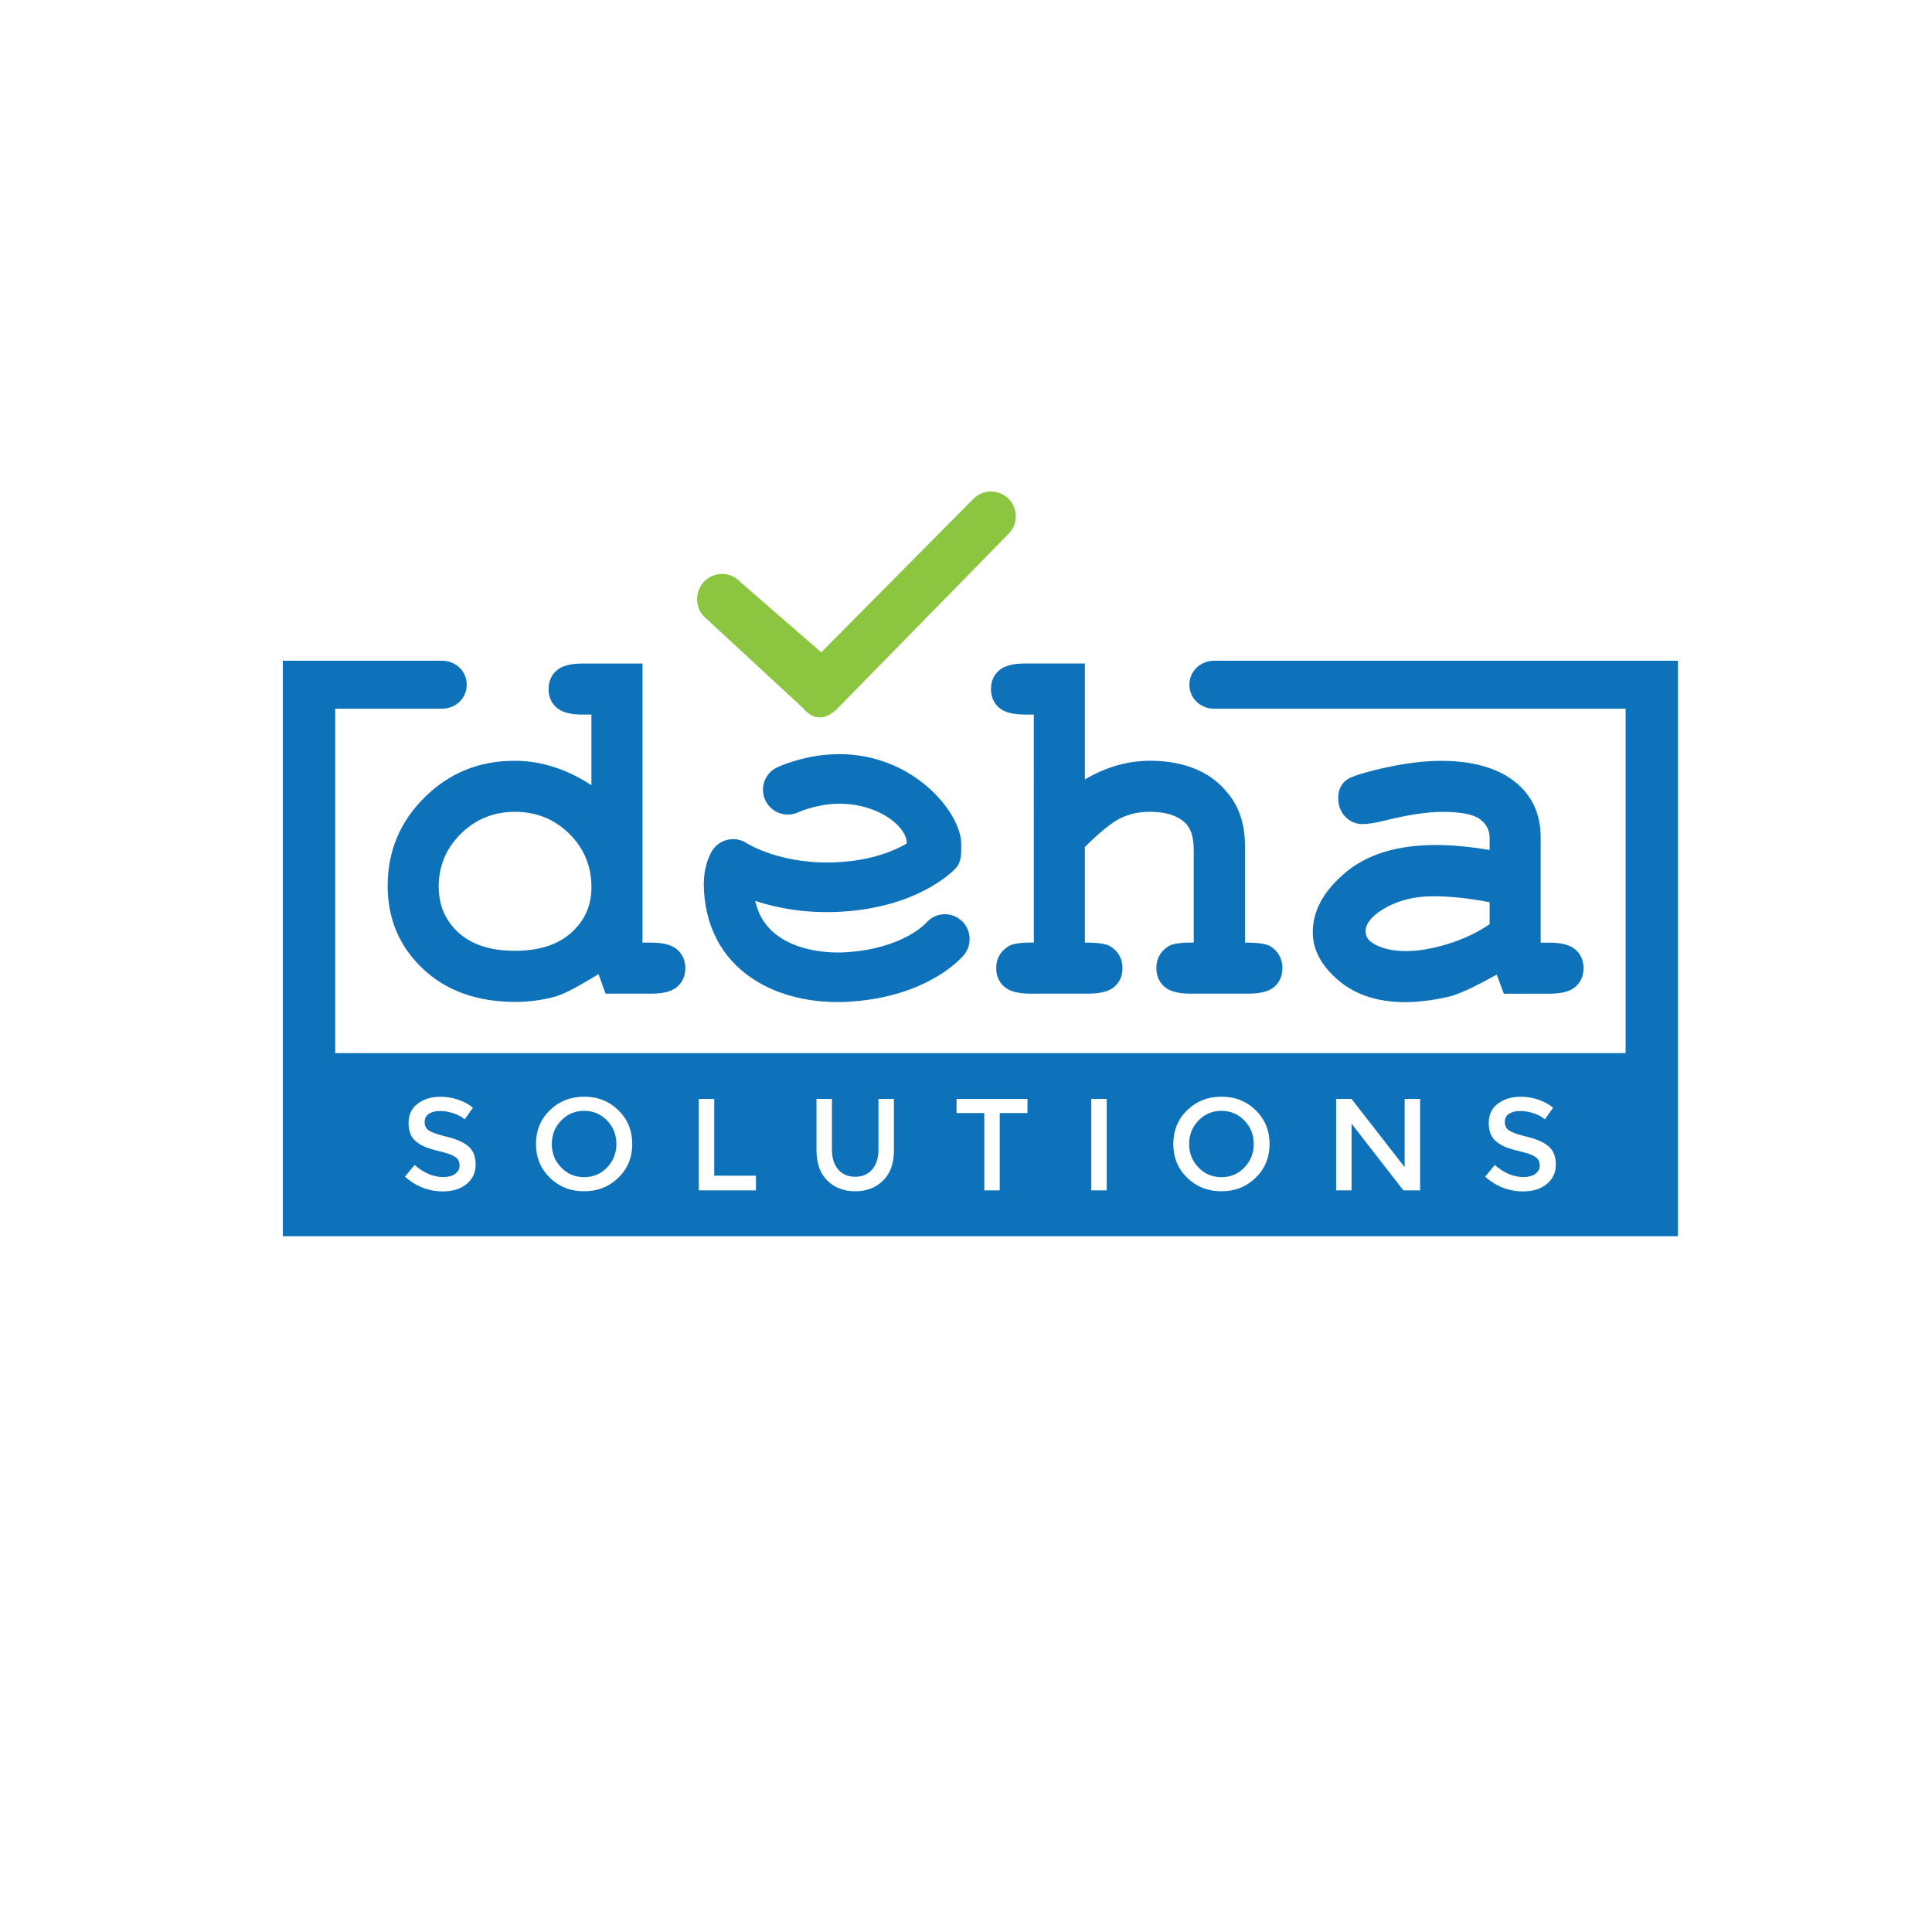
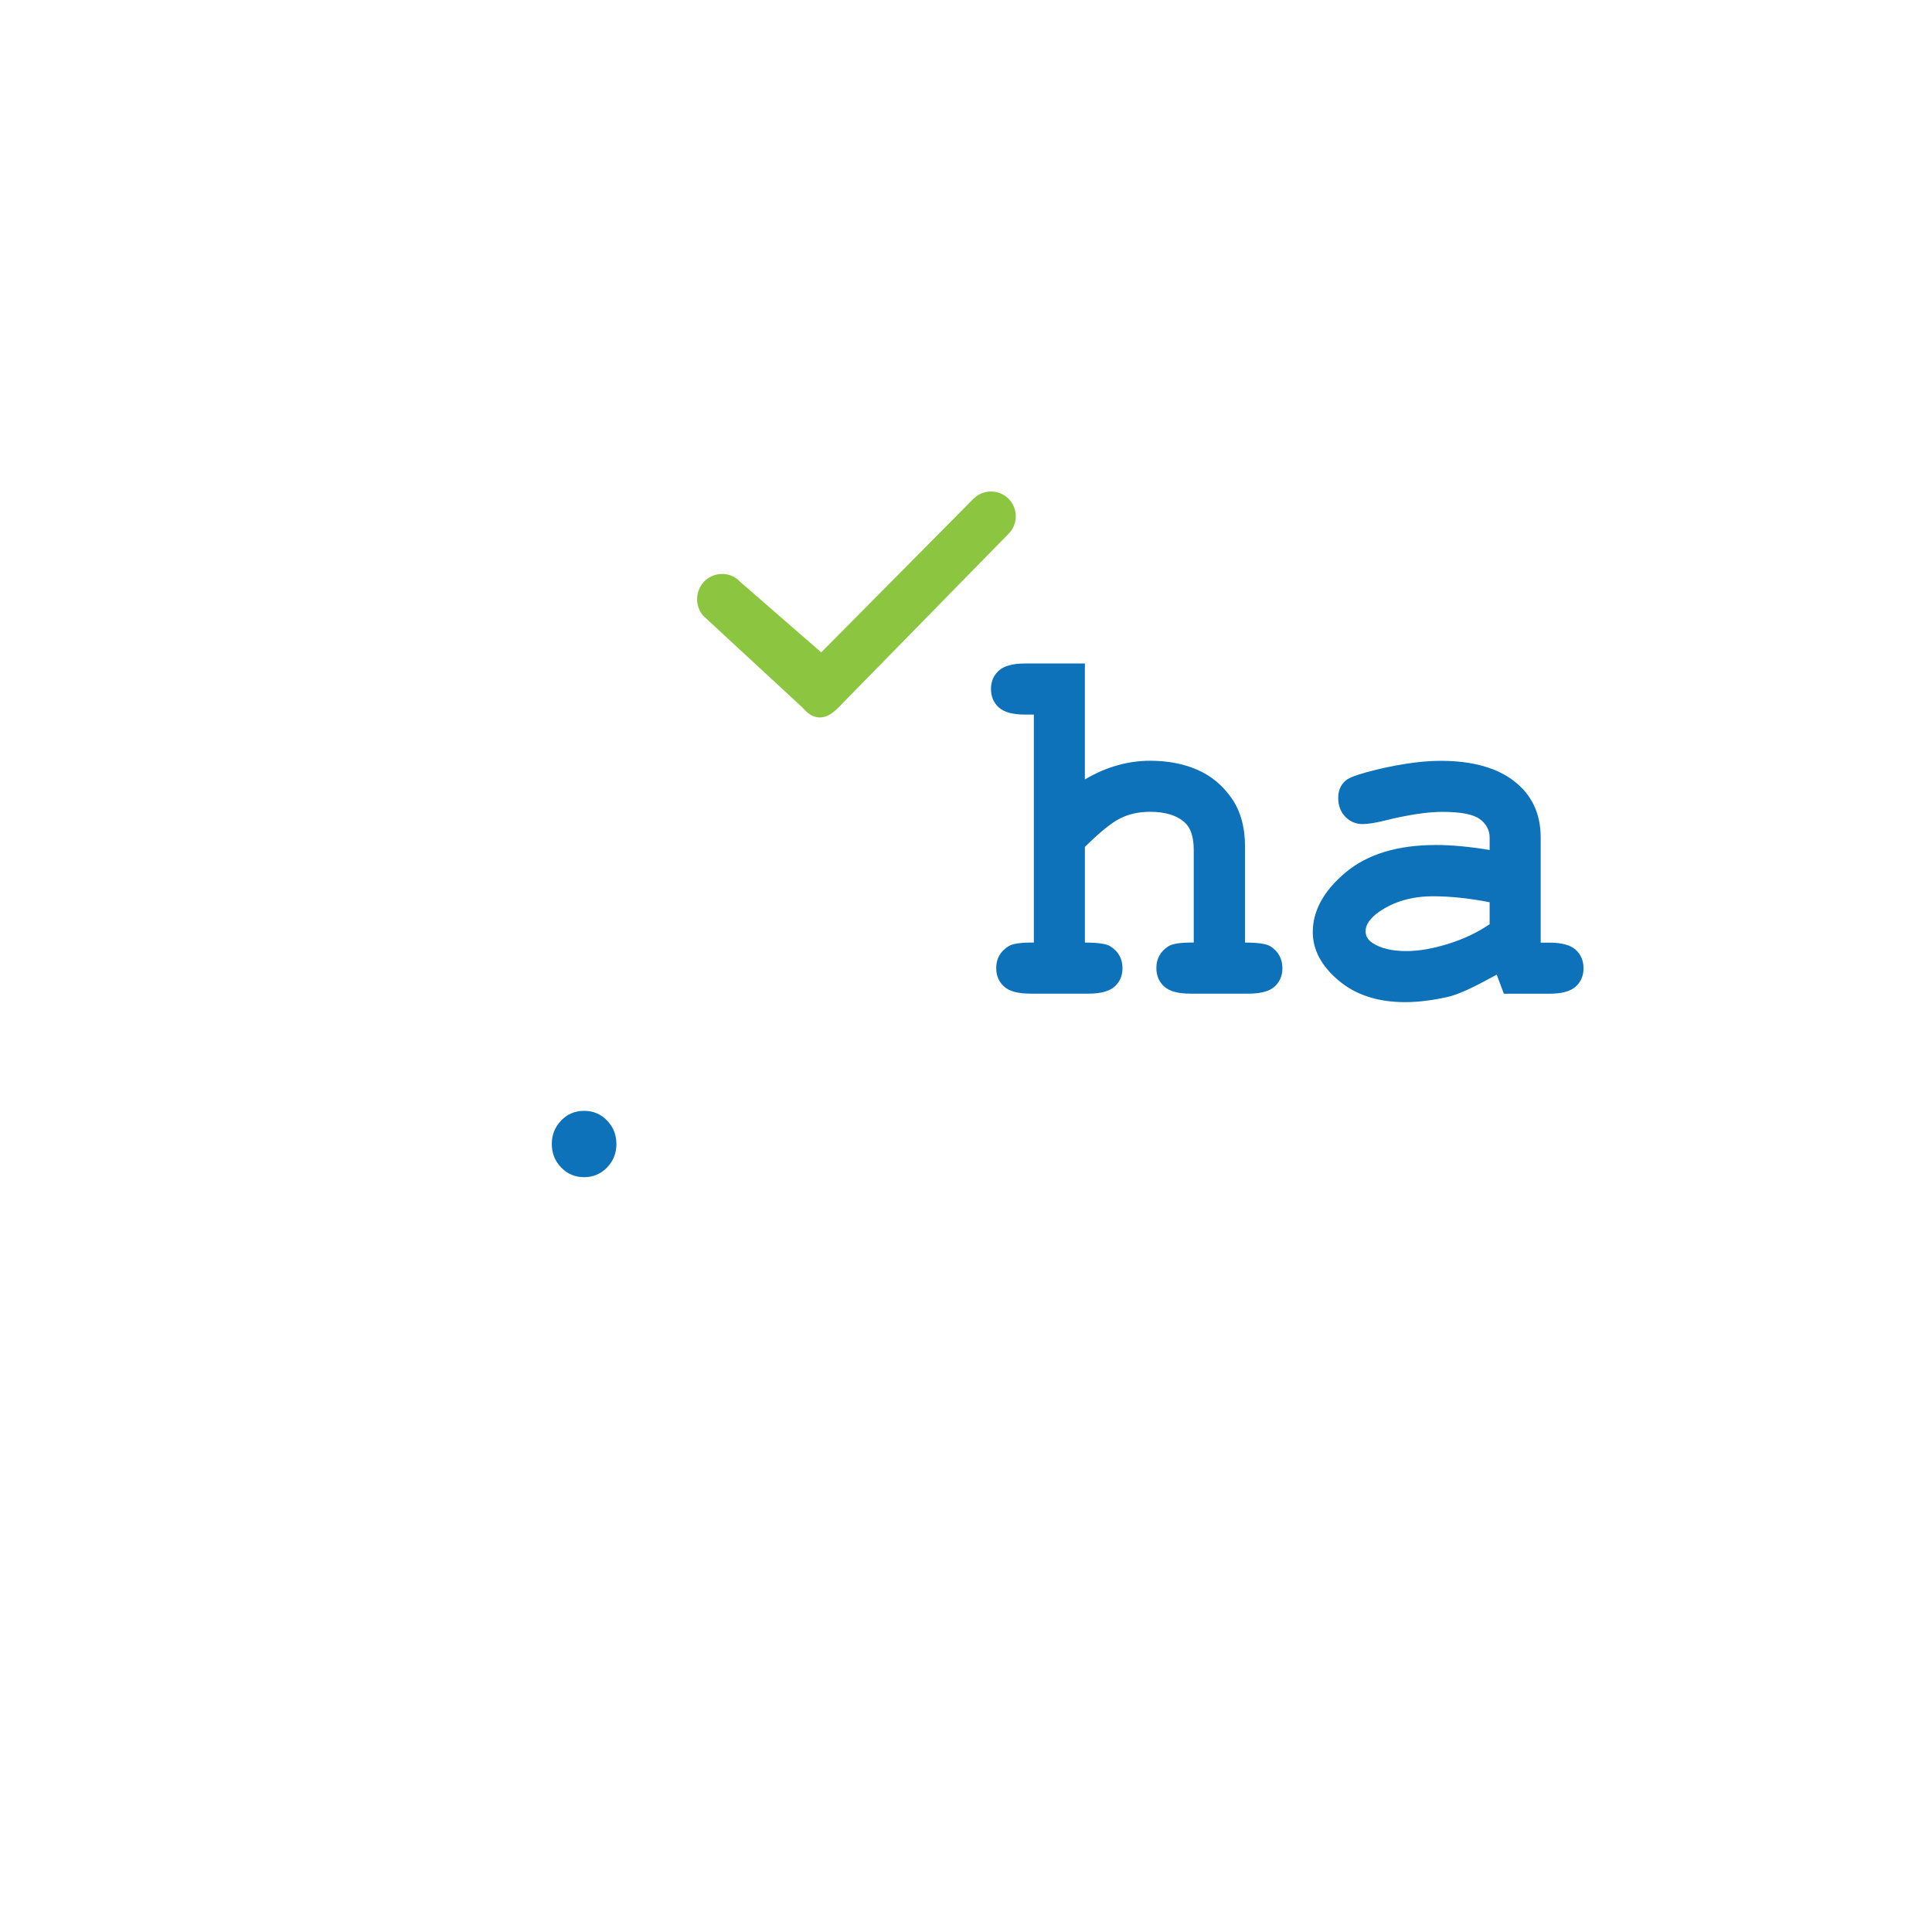
<svg xmlns="http://www.w3.org/2000/svg" height="900" viewBox="0 0 900 900" width="900">
  <g>
    <g>
      <g>
        <g>
-           <path d="M299.3,309.09V439.1h4.06c5.65,0,9.71,1.1,12.18,3.31c2.48,2.2,3.71,5.09,3.71,8.64 c0,3.48-1.22,6.32-3.65,8.53c-2.44,2.2-6.52,3.31-12.24,3.31h-21.25l-3.3-9.1c-5.41,3.18-14.38,8.87-20.3,10.5 c-5.92,1.62-12.05,2.44-18.39,2.44c-17.87,0-32.26-5.16-43.17-15.49c-10.91-10.33-16.36-23.19-16.36-38.58 c0-16.09,5.72-29.82,17.17-41.19c11.45-11.37,25.41-17.06,41.89-17.06c6.19,0,12.26,0.95,18.22,2.84 c5.96,1.9,11.84,4.74,17.64,8.53v-32.89h-4.06c-5.73,0-9.81-1.1-12.24-3.31c-2.44-2.2-3.66-5.05-3.66-8.53 c0-3.55,1.22-6.44,3.66-8.64c2.44-2.2,6.52-3.31,12.24-3.31H299.3z M275.51,413.34c0-9.82-3.44-18.14-10.33-24.95 c-6.89-6.8-15.32-10.21-25.3-10.21c-9.9,0-18.29,3.41-25.18,10.21c-6.89,6.81-10.33,15.01-10.33,24.6 c0,8.74,3.09,15.92,9.28,21.52c6.19,5.61,14.93,8.41,26.22,8.41c11.21,0,19.96-2.8,26.22-8.41 C272.38,428.91,275.51,421.85,275.51,413.34z" fill="#0d72b9" />
-         </g>
+           </g>
      </g>
      <g>
        <g>
          <path d="M505.38,309.09v54.01c4.95-2.94,9.96-5.12,15.03-6.56c5.07-1.43,10.19-2.15,15.37-2.15 c8.2,0,15.51,1.39,21.93,4.18c6.42,2.78,11.74,7.18,15.95,13.17c4.22,5.99,6.32,13.56,6.32,22.68v44.67 c6.03,0,9.98,0.58,11.84,1.74c3.71,2.4,5.57,5.8,5.57,10.21c0,3.48-1.2,6.32-3.6,8.53c-2.4,2.2-6.46,3.31-12.18,3.31h-27.15 c-5.65,0-9.69-1.1-12.13-3.31c-2.44-2.2-3.65-5.09-3.65-8.64c0-4.33,1.86-7.7,5.57-10.1c1.93-1.24,5.88-1.82,11.84-1.74v-43.05 c0-6.11-1.39-10.4-4.18-12.88c-3.64-3.32-9.01-4.99-16.13-4.99c-5.26,0-9.92,1.03-13.98,3.07c-4.06,2.05-9.53,6.48-16.42,13.29 v44.56c6.11,0,10.05,0.58,11.84,1.74c3.79,2.4,5.68,5.8,5.68,10.21c0,3.48-1.22,6.32-3.65,8.53c-2.44,2.2-6.52,3.31-12.24,3.31 h-27.04c-5.73,0-9.81-1.1-12.24-3.31c-2.44-2.2-3.66-5.09-3.66-8.64c0-4.33,1.9-7.7,5.69-10.1c1.86-1.24,5.8-1.82,11.84-1.74 V332.88h-4.06c-5.73,0-9.8-1.1-12.24-3.31c-2.44-2.2-3.66-5.09-3.66-8.65c0-3.48,1.22-6.32,3.66-8.53 c2.44-2.2,6.52-3.31,12.24-3.31H505.38z" fill="#0d72b9" />
        </g>
      </g>
      <g>
        <g>
          <path d="M700.53,462.89l-3.3-8.87c-5.96,3.18-15.83,8.85-23.03,10.44 c-7.19,1.59-13.73,2.38-19.61,2.38c-12.76,0-23.13-3.38-31.1-10.15c-7.97-6.77-11.95-14.25-11.95-22.45 c0-9.98,5.09-19.24,15.26-27.79c10.17-8.54,24.23-12.82,42.18-12.82c7.2,0,15.51,0.77,24.95,2.32v-5.69 c0-3.56-1.53-6.46-4.58-8.7c-3.06-2.24-8.88-3.36-17.46-3.36c-7.04,0-16.17,1.39-27.38,4.18c-4.18,1.01-7.43,1.51-9.75,1.51 c-3.17,0-5.86-1.14-8.06-3.42c-2.2-2.28-3.31-5.2-3.31-8.76c0-2.01,0.39-3.75,1.16-5.22c0.77-1.47,1.86-2.65,3.25-3.54 c1.39-0.89,4.29-1.95,8.7-3.19c5.88-1.62,11.87-2.92,17.98-3.89c6.11-0.97,11.64-1.45,16.59-1.45c14.78,0,26.24,3.19,34.4,9.57 c8.16,6.38,12.24,15.1,12.24,26.16v48.97h4.06c5.72,0,9.8,1.1,12.24,3.31c2.44,2.2,3.66,5.09,3.66,8.64 c0,3.48-1.22,6.32-3.66,8.53c-2.44,2.2-6.52,3.31-12.24,3.31H700.53z M693.93,420.3c-9.52-1.86-18.3-2.78-26.34-2.78 c-9.67,0-17.98,2.36-24.95,7.08c-4.33,3.02-6.5,6.08-6.5,9.17c0,2.25,1.04,4.06,3.13,5.45c3.87,2.55,9.17,3.83,15.9,3.83 c5.72,0,12.2-1.12,19.44-3.36c7.23-2.24,13.67-5.3,19.32-9.17V420.3z" fill="#0d72b9" />
        </g>
      </g>
      <g>
        <g>
-           <path d="M390.31,466.81c-9.66,0-23.94-1.58-36.93-9.16c-15.48-9.03-24.27-23.73-25.43-42.5 c-0.54-8.73,1.34-13.87,2.83-16.99c1.2-2.99,3.61-5.38,6.67-6.53c3.49-1.31,7.41-0.86,10.51,1.23 c0.09,0.05,16.33,10.38,42.97,8.76c15.43-0.95,25.67-5.27,31.5-8.69c0-8.49-14.87-19.63-34.15-18.43 c-9.08,0.56-16.38,3.87-16.46,3.9c-5.78,2.65-12.64,0.14-15.32-5.63c-2.68-5.77-0.22-12.6,5.54-15.3 c1.13-0.53,11.39-5.2,24.82-6.03c37.08-2.29,60.92,26.73,60.92,41.69c0,4.18,0.26,8.33-2.6,11.38 c-1.73,1.84-17.9,18.02-52.83,20.17c-16.94,1.05-30.72-1.77-40.52-5c1.76,7.96,6.11,13.88,13.19,18.01 c7.58,4.42,18.21,6.56,29.17,5.9c25.99-1.6,36.8-13.18,37.24-13.67c4.14-4.86,11.37-5.38,16.22-1.25 c4.86,4.13,5.39,11.49,1.26,16.35c-1.69,1.98-17.5,19.42-53.31,21.62C394.07,466.75,392.29,466.81,390.31,466.81z" fill="#0d72b9" />
-         </g>
+           </g>
      </g>
      <g>
        <path d="M382.16,334.2c-0.09,0-0.18,0-0.27,0c-3.75,0-6.18-2.46-8.3-4.81l-45.87-42.42 c-4.28-4.74-3.9-12.29,0.83-16.57c4.73-4.28,12.04-4.03,16.32,0.7l37.69,32.79l70.88-71.5c4.49-4.53,11.81-4.58,16.34-0.08 c4.53,4.49,4.56,11.8,0.07,16.33l-79.48,81.14C388.19,331.97,385.23,334.2,382.16,334.2z" fill="#8cc540" />
      </g>
      <g fill="#0d72b9">
-         <path d="M568.99,517.47c-4.22,0-7.79,1.5-10.69,4.51c-2.9,3.01-4.36,6.65-4.36,10.94c0,4.29,1.45,7.93,4.36,10.94 c2.9,3.01,6.47,4.51,10.69,4.51c4.23,0,7.79-1.5,10.69-4.51s4.36-6.65,4.36-10.94c0-4.28-1.45-7.93-4.36-10.94 S573.22,517.47,568.99,517.47z" />
        <path d="M272.1,517.47c-4.23,0-7.79,1.5-10.69,4.51c-2.9,3.01-4.36,6.65-4.36,10.94c0,4.29,1.45,7.93,4.36,10.94 c2.9,3.01,6.47,4.51,10.69,4.51c4.22,0,7.79-1.5,10.69-4.51c2.9-3.01,4.36-6.65,4.36-10.94c0-4.28-1.45-7.93-4.36-10.94 C279.89,518.97,276.32,517.47,272.1,517.47z" />
-         <path d="M565.62,307.8c-6.38,0-11.55,4.79-11.55,11.17s5.17,11.17,11.55,11.17h191.65v160.44H156.14V330.14h49.73 c6.38,0,11.55-4.79,11.55-11.17s-5.17-11.17-11.55-11.17h-74.1v268.08h649.88V307.8H565.62z M217.39,551.53 c-2.8,2.31-6.48,3.47-11.03,3.47c-6.66,0-12.57-2.29-17.73-6.88l4.51-5.42c4.31,3.74,8.77,5.61,13.4,5.61 c2.31,0,4.15-0.5,5.51-1.49c1.36-0.99,2.04-2.32,2.04-3.96s-0.64-2.92-1.92-3.84c-1.28-0.91-3.48-1.75-6.61-2.5 c-3.13-0.75-5.5-1.44-7.13-2.07c-1.63-0.63-3.07-1.45-4.33-2.47c-2.52-1.91-3.78-4.83-3.78-8.77c0-3.94,1.43-6.98,4.3-9.11 c2.86-2.13,6.41-3.2,10.63-3.2c2.72,0,5.42,0.45,8.1,1.34c2.68,0.89,5,2.15,6.95,3.78l-3.84,5.42c-1.26-1.14-2.96-2.07-5.12-2.8 c-2.15-0.73-4.27-1.1-6.37-1.1c-2.09,0-3.81,0.43-5.15,1.28c-1.34,0.85-2.01,2.14-2.01,3.87c0,1.73,0.67,3.05,2.01,3.96 c1.34,0.91,4.19,1.9,8.56,2.96c4.37,1.06,7.66,2.54,9.87,4.45c2.21,1.91,3.32,4.72,3.32,8.44 C221.59,546.19,220.19,549.21,217.39,551.53z M288.06,548.63c-4.31,4.2-9.63,6.31-15.96,6.31c-6.34,0-11.66-2.1-15.96-6.31 s-6.46-9.44-6.46-15.72c0-6.28,2.15-11.52,6.46-15.72c4.31-4.2,9.63-6.31,15.96-6.31c6.34,0,11.66,2.1,15.96,6.31 c4.31,4.2,6.46,9.44,6.46,15.72C294.52,539.19,292.37,544.43,288.06,548.63z M352.15,554.51h-26.62v-42.59h7.19v35.76h19.43 V554.51z M416.43,535.81c0,6.13-1.69,10.86-5.06,14.16c-3.37,3.31-7.7,4.97-12.98,4.97c-5.28,0-9.61-1.65-12.98-4.97 c-3.37-3.31-5.06-8.03-5.06-14.16v-23.88h7.19v23.58c0,3.9,0.97,6.99,2.92,9.26c1.95,2.28,4.59,3.41,7.92,3.41 c3.33,0,5.97-1.14,7.92-3.41c1.95-2.27,2.92-5.36,2.92-9.26v-23.58h7.19V535.81z M478.64,518.5h-12.92v36.01h-7.19V518.5h-12.92 v-6.58h33.02V518.5z M515.56,554.51h-7.19v-42.59h7.19V554.51z M584.95,548.63c-4.31,4.2-9.63,6.31-15.96,6.31 c-6.34,0-11.66-2.1-15.96-6.31c-4.31-4.2-6.46-9.44-6.46-15.72c0-6.28,2.15-11.52,6.46-15.72c4.31-4.2,9.63-6.31,15.96-6.31 c6.34,0,11.66,2.1,15.96,6.31c4.3,4.2,6.46,9.44,6.46,15.72C591.41,539.19,589.26,544.43,584.95,548.63z M661.54,554.51h-7.8 l-24.13-31.07v31.07h-7.19v-42.59h7.19l24.74,31.8v-31.8h7.19V554.51z M720.58,551.53c-2.8,2.31-6.48,3.47-11.03,3.47 c-6.66,0-12.57-2.29-17.73-6.88l4.51-5.42c4.31,3.74,8.77,5.61,13.4,5.61c2.31,0,4.15-0.5,5.51-1.49 c1.36-0.99,2.04-2.32,2.04-3.96s-0.64-2.92-1.92-3.84c-1.28-0.91-3.48-1.75-6.61-2.5c-3.13-0.75-5.5-1.44-7.13-2.07 c-1.62-0.63-3.07-1.45-4.33-2.47c-2.52-1.91-3.78-4.83-3.78-8.77c0-3.94,1.43-6.98,4.3-9.11c2.86-2.13,6.41-3.2,10.63-3.2 c2.72,0,5.42,0.45,8.1,1.34c2.68,0.89,5,2.15,6.95,3.78l-3.84,5.42c-1.26-1.14-2.96-2.07-5.12-2.8c-2.15-0.73-4.27-1.1-6.37-1.1 c-2.09,0-3.81,0.43-5.15,1.28c-1.34,0.85-2.01,2.14-2.01,3.87c0,1.73,0.67,3.05,2.01,3.96c1.34,0.91,4.19,1.9,8.56,2.96 c4.37,1.06,7.66,2.54,9.87,4.45c2.21,1.91,3.32,4.72,3.32,8.44C724.78,546.19,723.38,549.21,720.58,551.53z" />
      </g>
    </g>
  </g>
</svg>